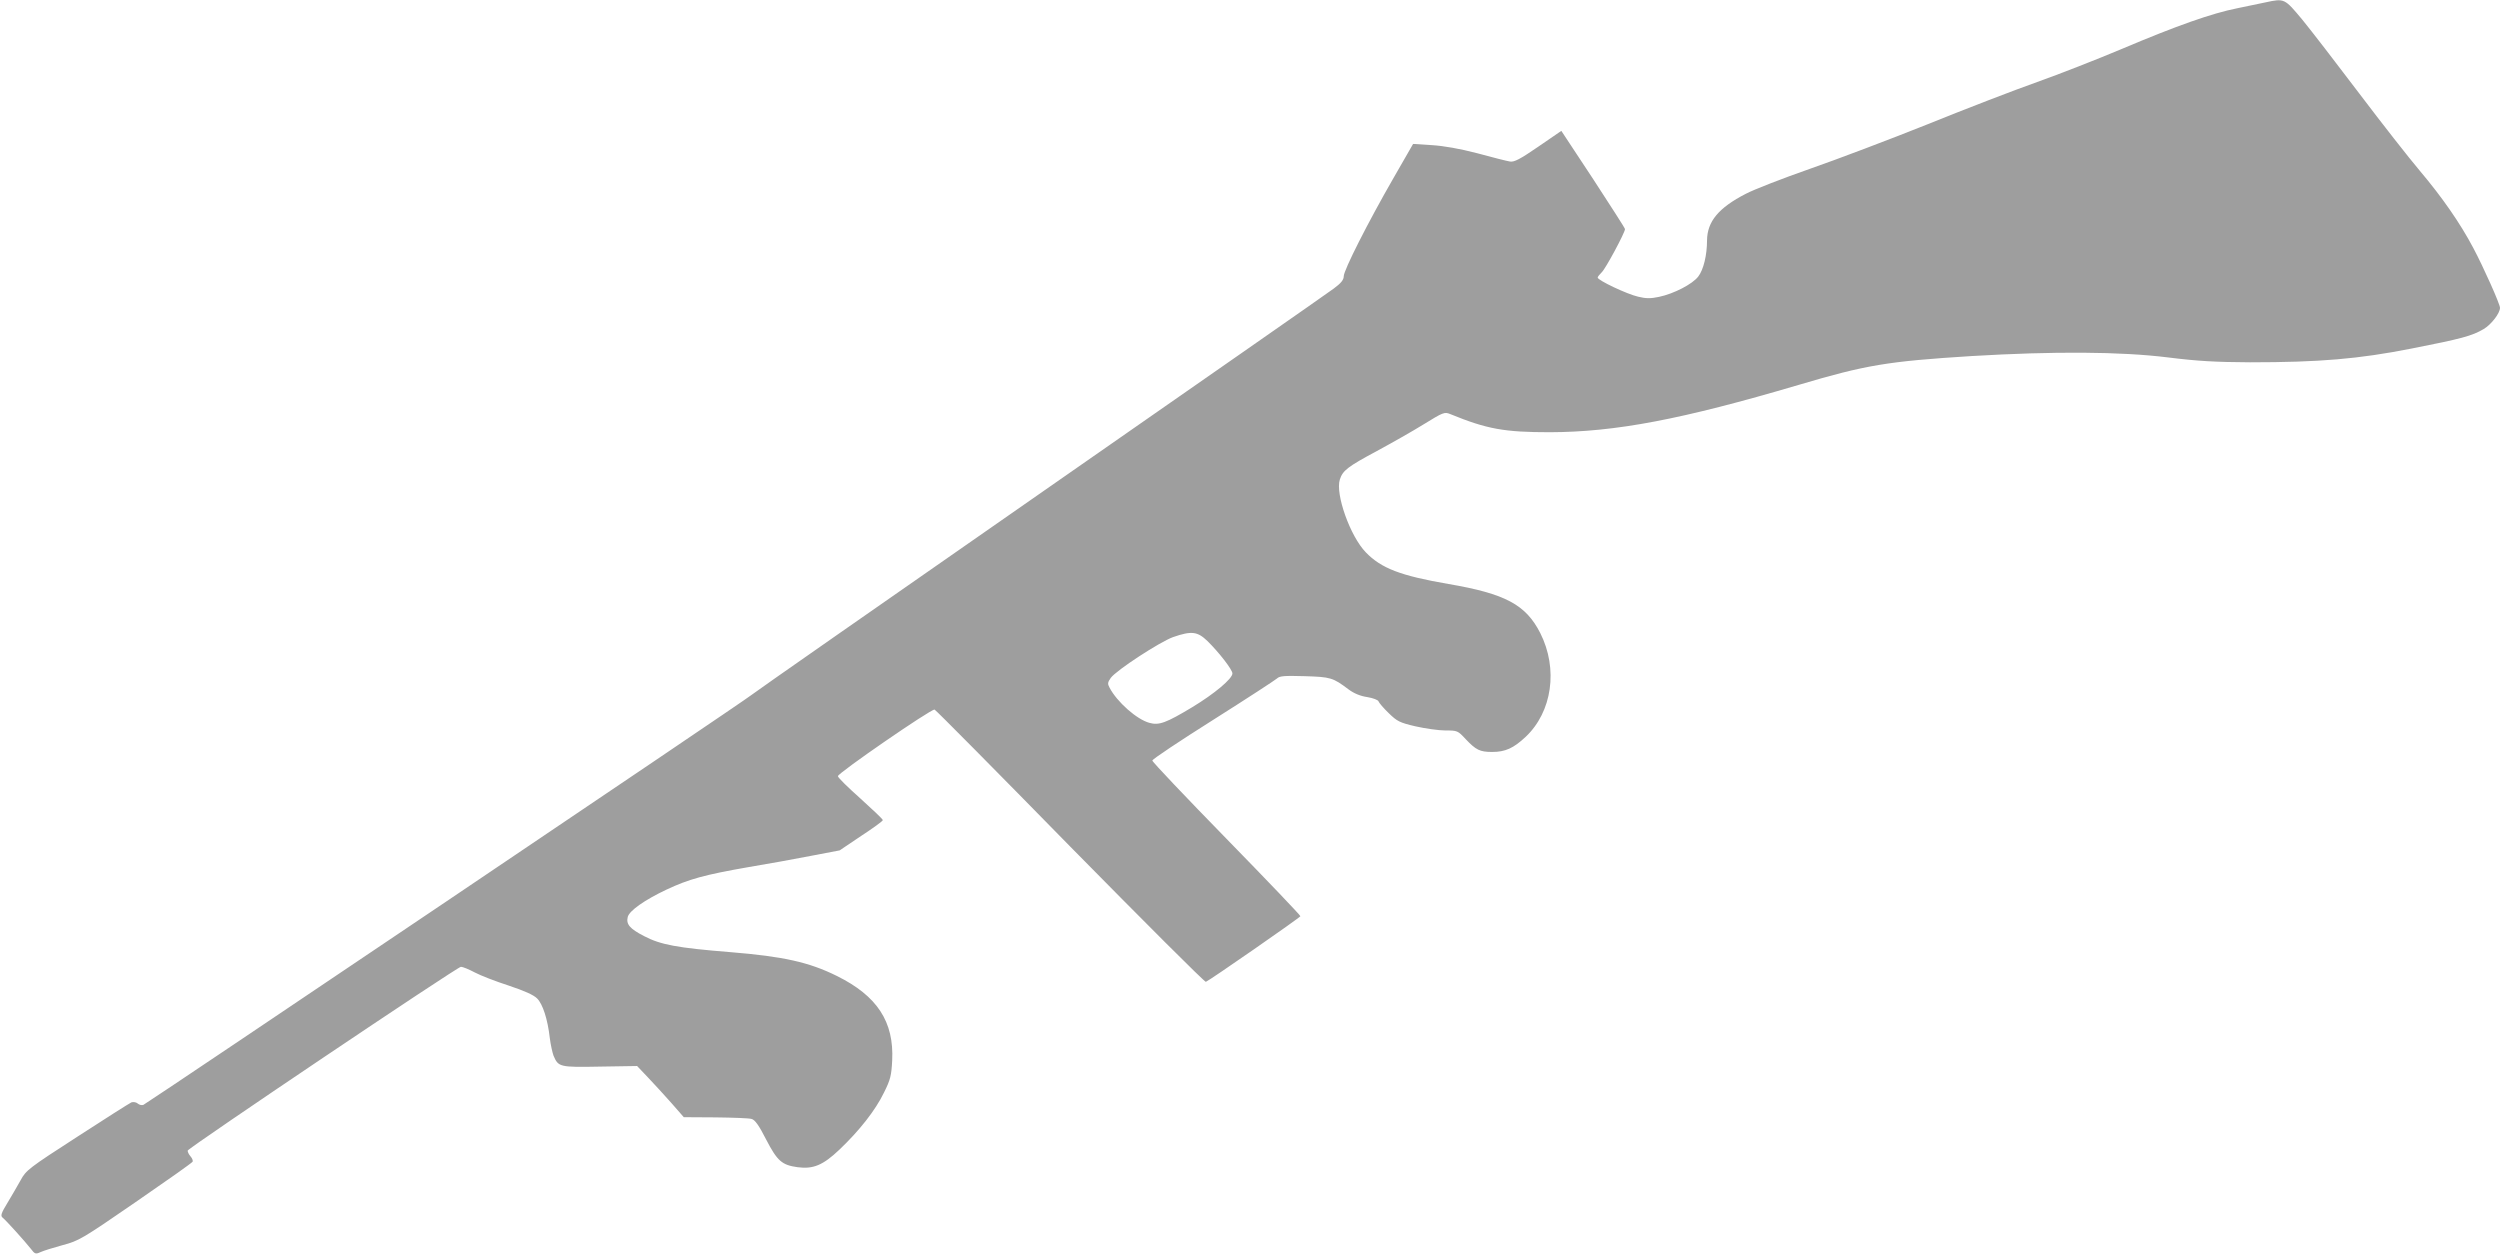
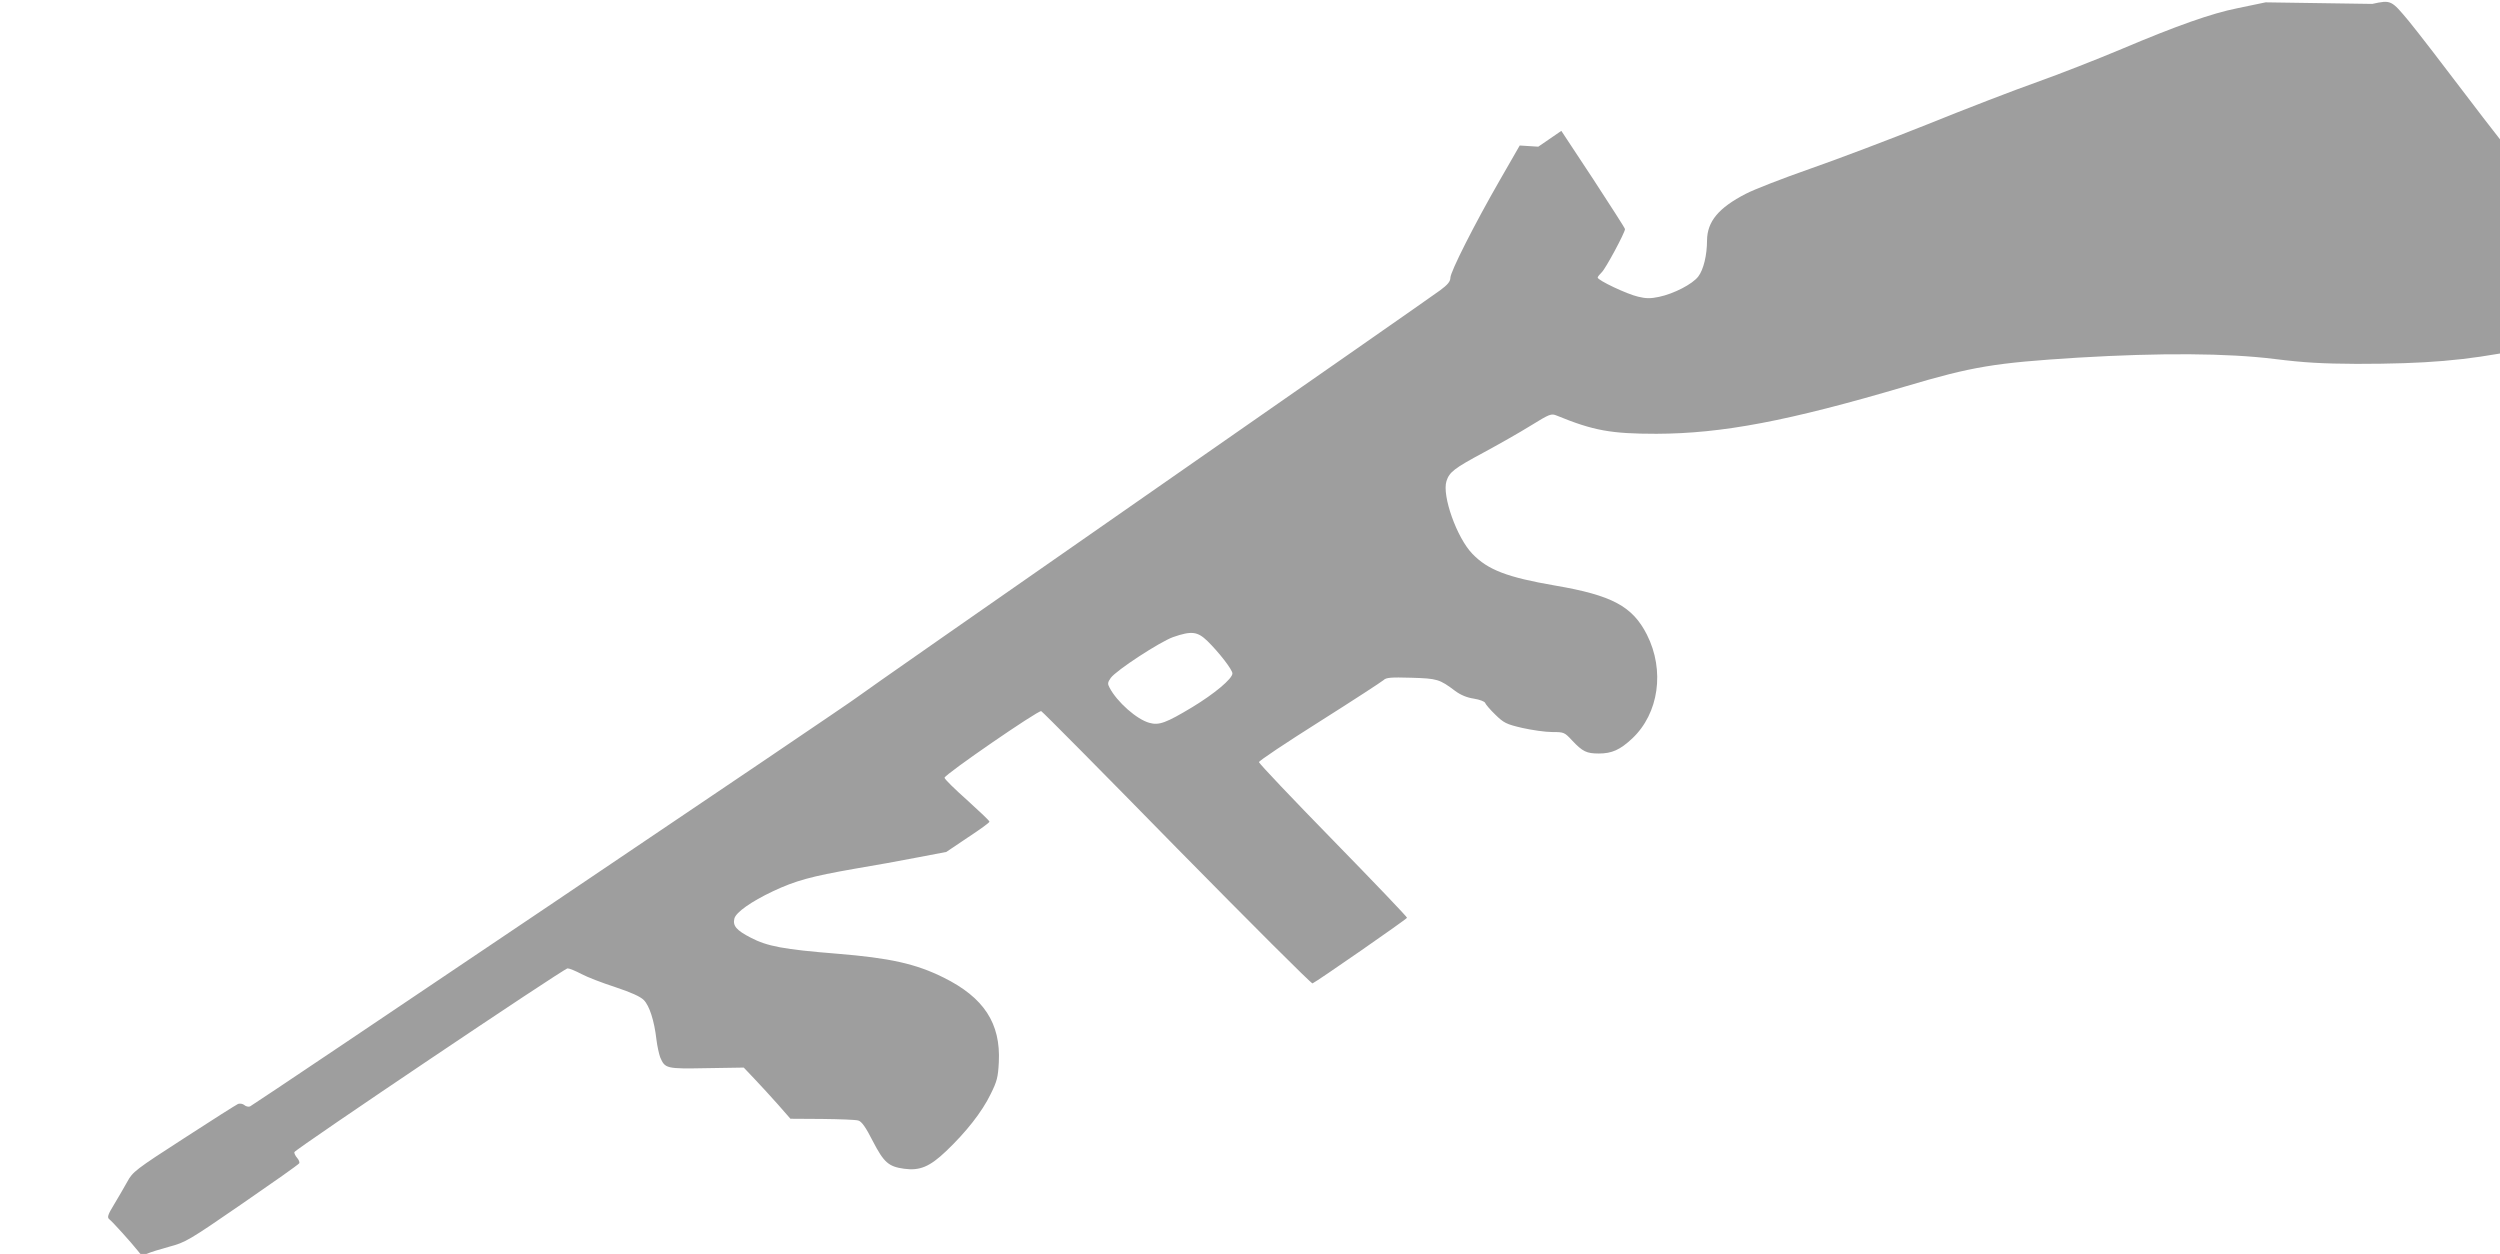
<svg xmlns="http://www.w3.org/2000/svg" version="1.0" width="1280pt" height="642pt" viewBox="0 0 1280 642" preserveAspectRatio="xMidYMid meet">
  <g transform="translate(0,642) scale(0.1,-0.1)" fill="#9e9e9e" stroke="none">
-     <path d="M11600 6408 c-25 -5 -90 -19 -144 -30 -131 -26 -310 -89 -591 -208 -126 -53 -322 -130 -435 -170 -113 -40 -365 -137 -560 -216 -195 -78 -467 -181 -605 -229 -137 -48 -284 -105 -326 -127 -140 -72 -198 -142 -199 -239 0 -75 -18 -150 -45 -185 -30 -39 -125 -88 -201 -104 -42 -9 -67 -9 -107 1 -57 13 -207 84 -207 98 0 4 10 16 21 27 19 17 119 203 119 221 0 5 -74 119 -163 256 l-163 247 -118 -81 c-93 -64 -124 -80 -145 -76 -14 2 -89 21 -166 42 -92 24 -172 38 -235 42 l-95 6 -100 -174 c-133 -231 -255 -473 -255 -503 0 -19 -14 -36 -52 -64 -29 -22 -708 -495 -1508 -1052 -800 -557 -1464 -1020 -1475 -1030 -25 -23 -3092 -2089 -3111 -2097 -8 -3 -21 0 -29 7 -8 7 -22 9 -32 6 -9 -4 -134 -83 -277 -176 -248 -160 -263 -172 -290 -222 -16 -29 -47 -82 -68 -117 -32 -52 -36 -66 -25 -75 18 -14 115 -122 145 -160 20 -27 25 -28 49 -17 15 7 66 23 114 36 83 22 100 32 373 220 157 108 289 201 292 207 3 5 -2 18 -11 28 -9 10 -15 24 -14 29 6 16 1381 941 1399 941 9 0 41 -13 71 -29 30 -16 108 -46 173 -67 81 -27 128 -48 146 -66 29 -29 54 -106 65 -203 4 -33 13 -73 19 -90 25 -58 30 -60 238 -56 l190 3 56 -59 c31 -33 85 -91 120 -131 l63 -72 162 -1 c89 -1 173 -4 185 -8 17 -4 38 -33 75 -106 57 -110 81 -130 160 -141 80 -11 131 10 215 90 102 97 184 201 228 292 33 66 38 87 42 164 10 199 -77 331 -283 433 -143 71 -275 100 -545 122 -274 22 -358 38 -442 82 -74 38 -93 61 -84 98 8 32 86 87 198 140 115 54 195 76 418 115 96 16 241 42 322 58 l147 28 110 74 c61 40 111 76 111 81 0 5 -52 54 -115 111 -63 56 -115 107 -115 114 0 16 479 346 495 341 7 -3 320 -319 695 -702 376 -382 688 -694 694 -692 20 8 481 328 484 336 1 4 -169 182 -378 396 -209 214 -380 394 -380 401 0 7 140 100 311 208 171 108 318 204 327 212 13 13 37 15 141 12 134 -4 145 -7 226 -68 27 -20 60 -34 95 -39 31 -5 56 -15 58 -22 3 -8 26 -35 52 -60 43 -42 56 -49 138 -68 49 -11 118 -21 152 -21 62 0 64 -1 104 -44 53 -56 73 -66 136 -66 67 0 109 19 171 77 136 128 168 348 75 532 -74 145 -178 201 -470 251 -244 42 -344 80 -423 162 -80 82 -157 299 -133 373 15 46 39 65 190 146 74 40 182 101 240 137 99 61 106 64 135 52 188 -77 277 -93 510 -93 336 1 674 65 1273 242 347 103 457 121 887 148 421 25 763 23 1005 -7 152 -19 244 -24 420 -25 356 0 556 17 825 70 260 51 311 65 371 100 39 23 84 81 84 109 0 19 -84 207 -136 305 -68 129 -161 262 -274 396 -56 66 -196 245 -311 397 -115 152 -246 322 -291 377 -91 109 -91 110 -188 89z m-5418 -3270 c60 -59 128 -147 128 -166 0 -27 -92 -104 -206 -173 -133 -80 -170 -94 -219 -80 -64 17 -166 107 -204 180 -11 20 -10 27 6 50 28 39 252 185 319 209 95 33 125 29 176 -20z" />
+     <path d="M11600 6408 c-25 -5 -90 -19 -144 -30 -131 -26 -310 -89 -591 -208 -126 -53 -322 -130 -435 -170 -113 -40 -365 -137 -560 -216 -195 -78 -467 -181 -605 -229 -137 -48 -284 -105 -326 -127 -140 -72 -198 -142 -199 -239 0 -75 -18 -150 -45 -185 -30 -39 -125 -88 -201 -104 -42 -9 -67 -9 -107 1 -57 13 -207 84 -207 98 0 4 10 16 21 27 19 17 119 203 119 221 0 5 -74 119 -163 256 l-163 247 -118 -81 l-95 6 -100 -174 c-133 -231 -255 -473 -255 -503 0 -19 -14 -36 -52 -64 -29 -22 -708 -495 -1508 -1052 -800 -557 -1464 -1020 -1475 -1030 -25 -23 -3092 -2089 -3111 -2097 -8 -3 -21 0 -29 7 -8 7 -22 9 -32 6 -9 -4 -134 -83 -277 -176 -248 -160 -263 -172 -290 -222 -16 -29 -47 -82 -68 -117 -32 -52 -36 -66 -25 -75 18 -14 115 -122 145 -160 20 -27 25 -28 49 -17 15 7 66 23 114 36 83 22 100 32 373 220 157 108 289 201 292 207 3 5 -2 18 -11 28 -9 10 -15 24 -14 29 6 16 1381 941 1399 941 9 0 41 -13 71 -29 30 -16 108 -46 173 -67 81 -27 128 -48 146 -66 29 -29 54 -106 65 -203 4 -33 13 -73 19 -90 25 -58 30 -60 238 -56 l190 3 56 -59 c31 -33 85 -91 120 -131 l63 -72 162 -1 c89 -1 173 -4 185 -8 17 -4 38 -33 75 -106 57 -110 81 -130 160 -141 80 -11 131 10 215 90 102 97 184 201 228 292 33 66 38 87 42 164 10 199 -77 331 -283 433 -143 71 -275 100 -545 122 -274 22 -358 38 -442 82 -74 38 -93 61 -84 98 8 32 86 87 198 140 115 54 195 76 418 115 96 16 241 42 322 58 l147 28 110 74 c61 40 111 76 111 81 0 5 -52 54 -115 111 -63 56 -115 107 -115 114 0 16 479 346 495 341 7 -3 320 -319 695 -702 376 -382 688 -694 694 -692 20 8 481 328 484 336 1 4 -169 182 -378 396 -209 214 -380 394 -380 401 0 7 140 100 311 208 171 108 318 204 327 212 13 13 37 15 141 12 134 -4 145 -7 226 -68 27 -20 60 -34 95 -39 31 -5 56 -15 58 -22 3 -8 26 -35 52 -60 43 -42 56 -49 138 -68 49 -11 118 -21 152 -21 62 0 64 -1 104 -44 53 -56 73 -66 136 -66 67 0 109 19 171 77 136 128 168 348 75 532 -74 145 -178 201 -470 251 -244 42 -344 80 -423 162 -80 82 -157 299 -133 373 15 46 39 65 190 146 74 40 182 101 240 137 99 61 106 64 135 52 188 -77 277 -93 510 -93 336 1 674 65 1273 242 347 103 457 121 887 148 421 25 763 23 1005 -7 152 -19 244 -24 420 -25 356 0 556 17 825 70 260 51 311 65 371 100 39 23 84 81 84 109 0 19 -84 207 -136 305 -68 129 -161 262 -274 396 -56 66 -196 245 -311 397 -115 152 -246 322 -291 377 -91 109 -91 110 -188 89z m-5418 -3270 c60 -59 128 -147 128 -166 0 -27 -92 -104 -206 -173 -133 -80 -170 -94 -219 -80 -64 17 -166 107 -204 180 -11 20 -10 27 6 50 28 39 252 185 319 209 95 33 125 29 176 -20z" />
  </g>
</svg>